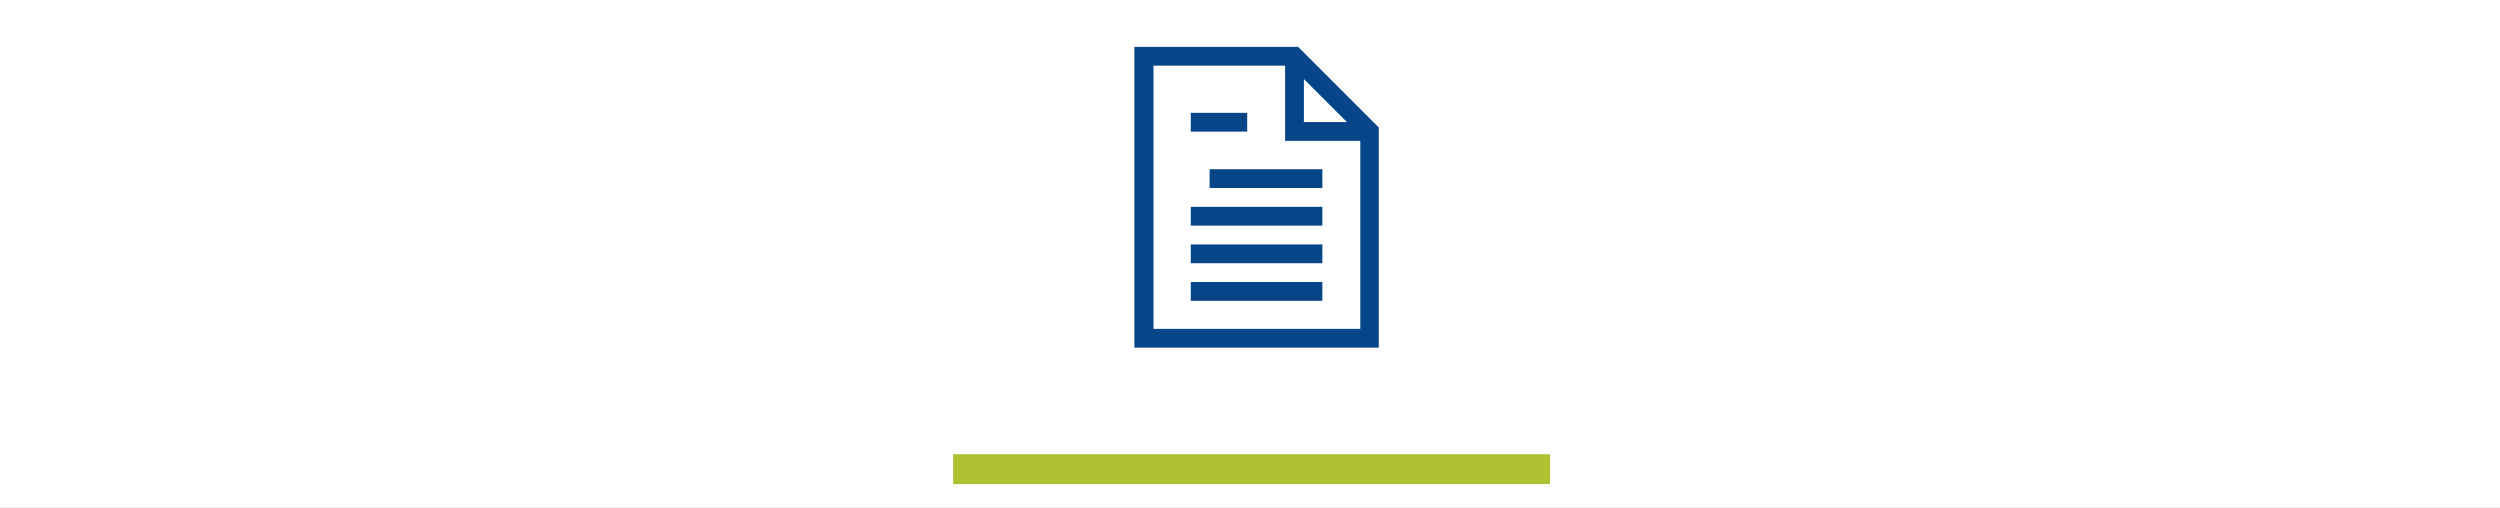
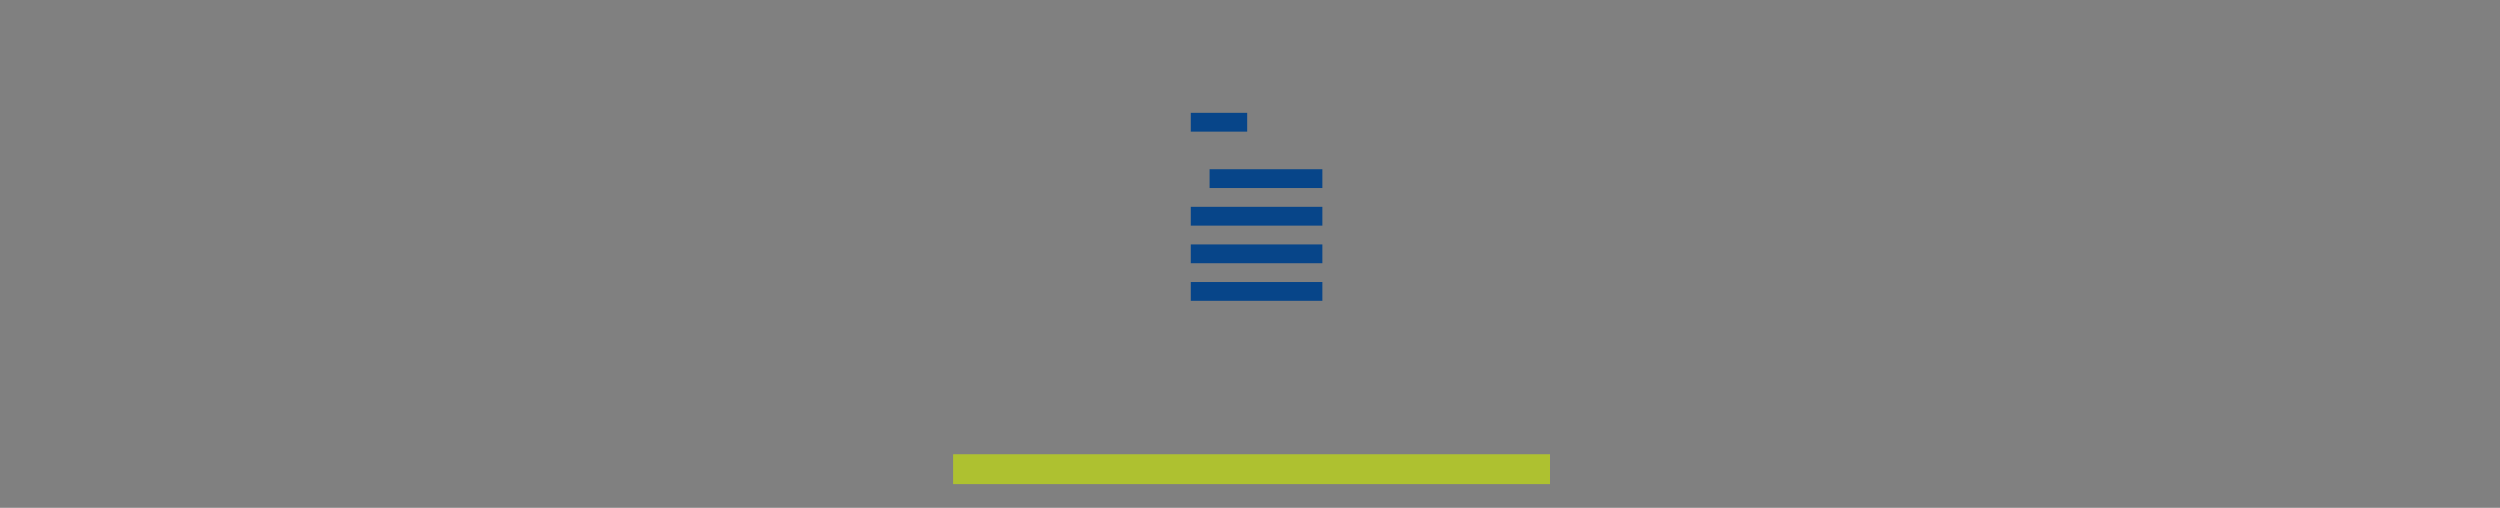
<svg xmlns="http://www.w3.org/2000/svg" width="640" height="130" viewBox="0 0 640 130">
  <rect x="0" y="0" width="640" height="130" fill="#808080" stroke="none" />
  <defs>
    <clipPath id="clip-basisleistungen">
      <rect width="640" height="130" />
    </clipPath>
  </defs>
  <g id="basisleistungen" clip-path="url(#clip-basisleistungen)">
-     <rect width="640" height="130" fill="#fff" />
    <g id="basisleistungen-2" data-name="basisleistungen" transform="translate(0.4 -1.092)">
      <line id="Linie_8" x2="152.8" transform="translate(243.6 121.2)" fill="none" stroke="#aec130" stroke-width="7.644" />
      <g id="Gruppe_1" data-name="Gruppe 1" transform="translate(8.402 0.092)">
        <rect id="Rechteck_1" data-name="Rechteck 1" width="14.438" height="4.813" transform="translate(296.038 29.885)" fill="#074589" />
        <rect id="Rechteck_2" data-name="Rechteck 2" width="28.875" height="4.813" transform="translate(300.85 44.322)" fill="#074589" />
        <rect id="Rechteck_3" data-name="Rechteck 3" width="33.688" height="4.813" transform="translate(296.038 53.947)" fill="#074589" />
        <rect id="Rechteck_4" data-name="Rechteck 4" width="33.688" height="4.813" transform="translate(296.038 63.572)" fill="#074589" />
        <rect id="Rechteck_5" data-name="Rechteck 5" width="33.688" height="4.813" transform="translate(296.038 73.197)" fill="#074589" />
-         <path id="Pfad_1" data-name="Pfad 1" d="M323.526,13H281.6V90h62.562V33.637Zm1.468,8.238L336.006,32.25H324.994Zm14.438,63.949H286.494V17.813h33.688v19.25h19.25Z" transform="translate(0 0)" fill="#074589" />
      </g>
    </g>
  </g>
</svg>